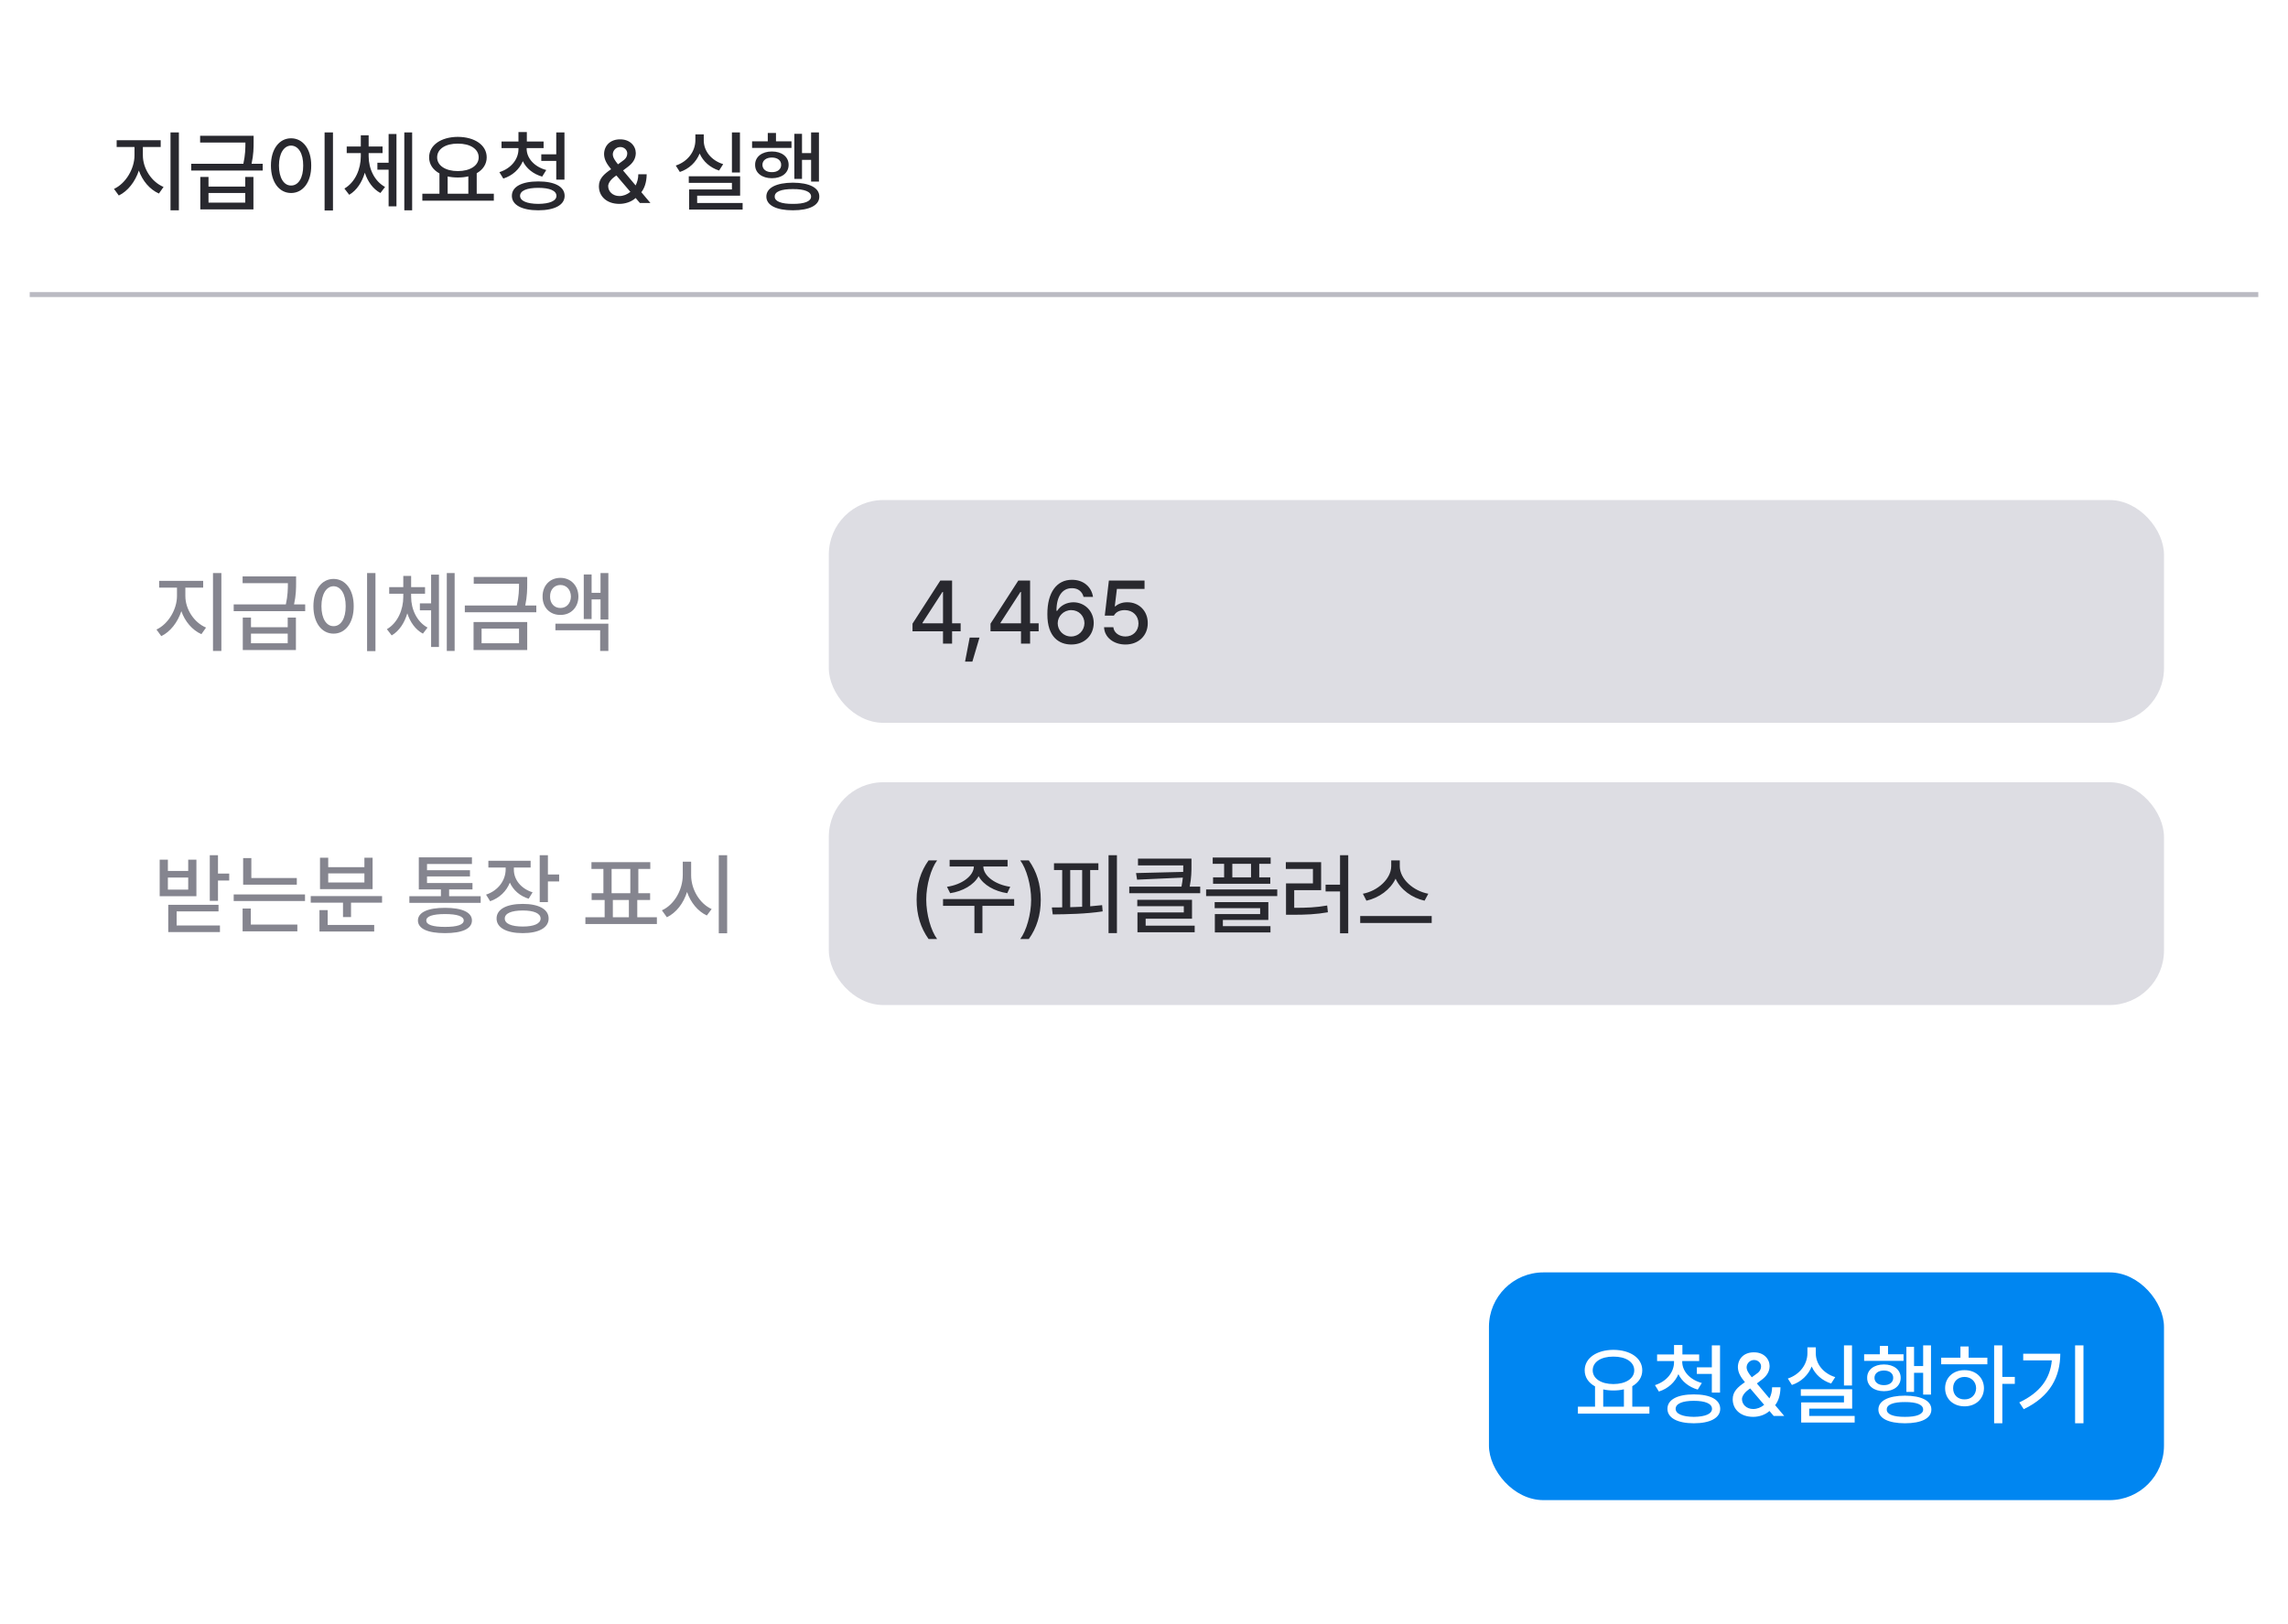
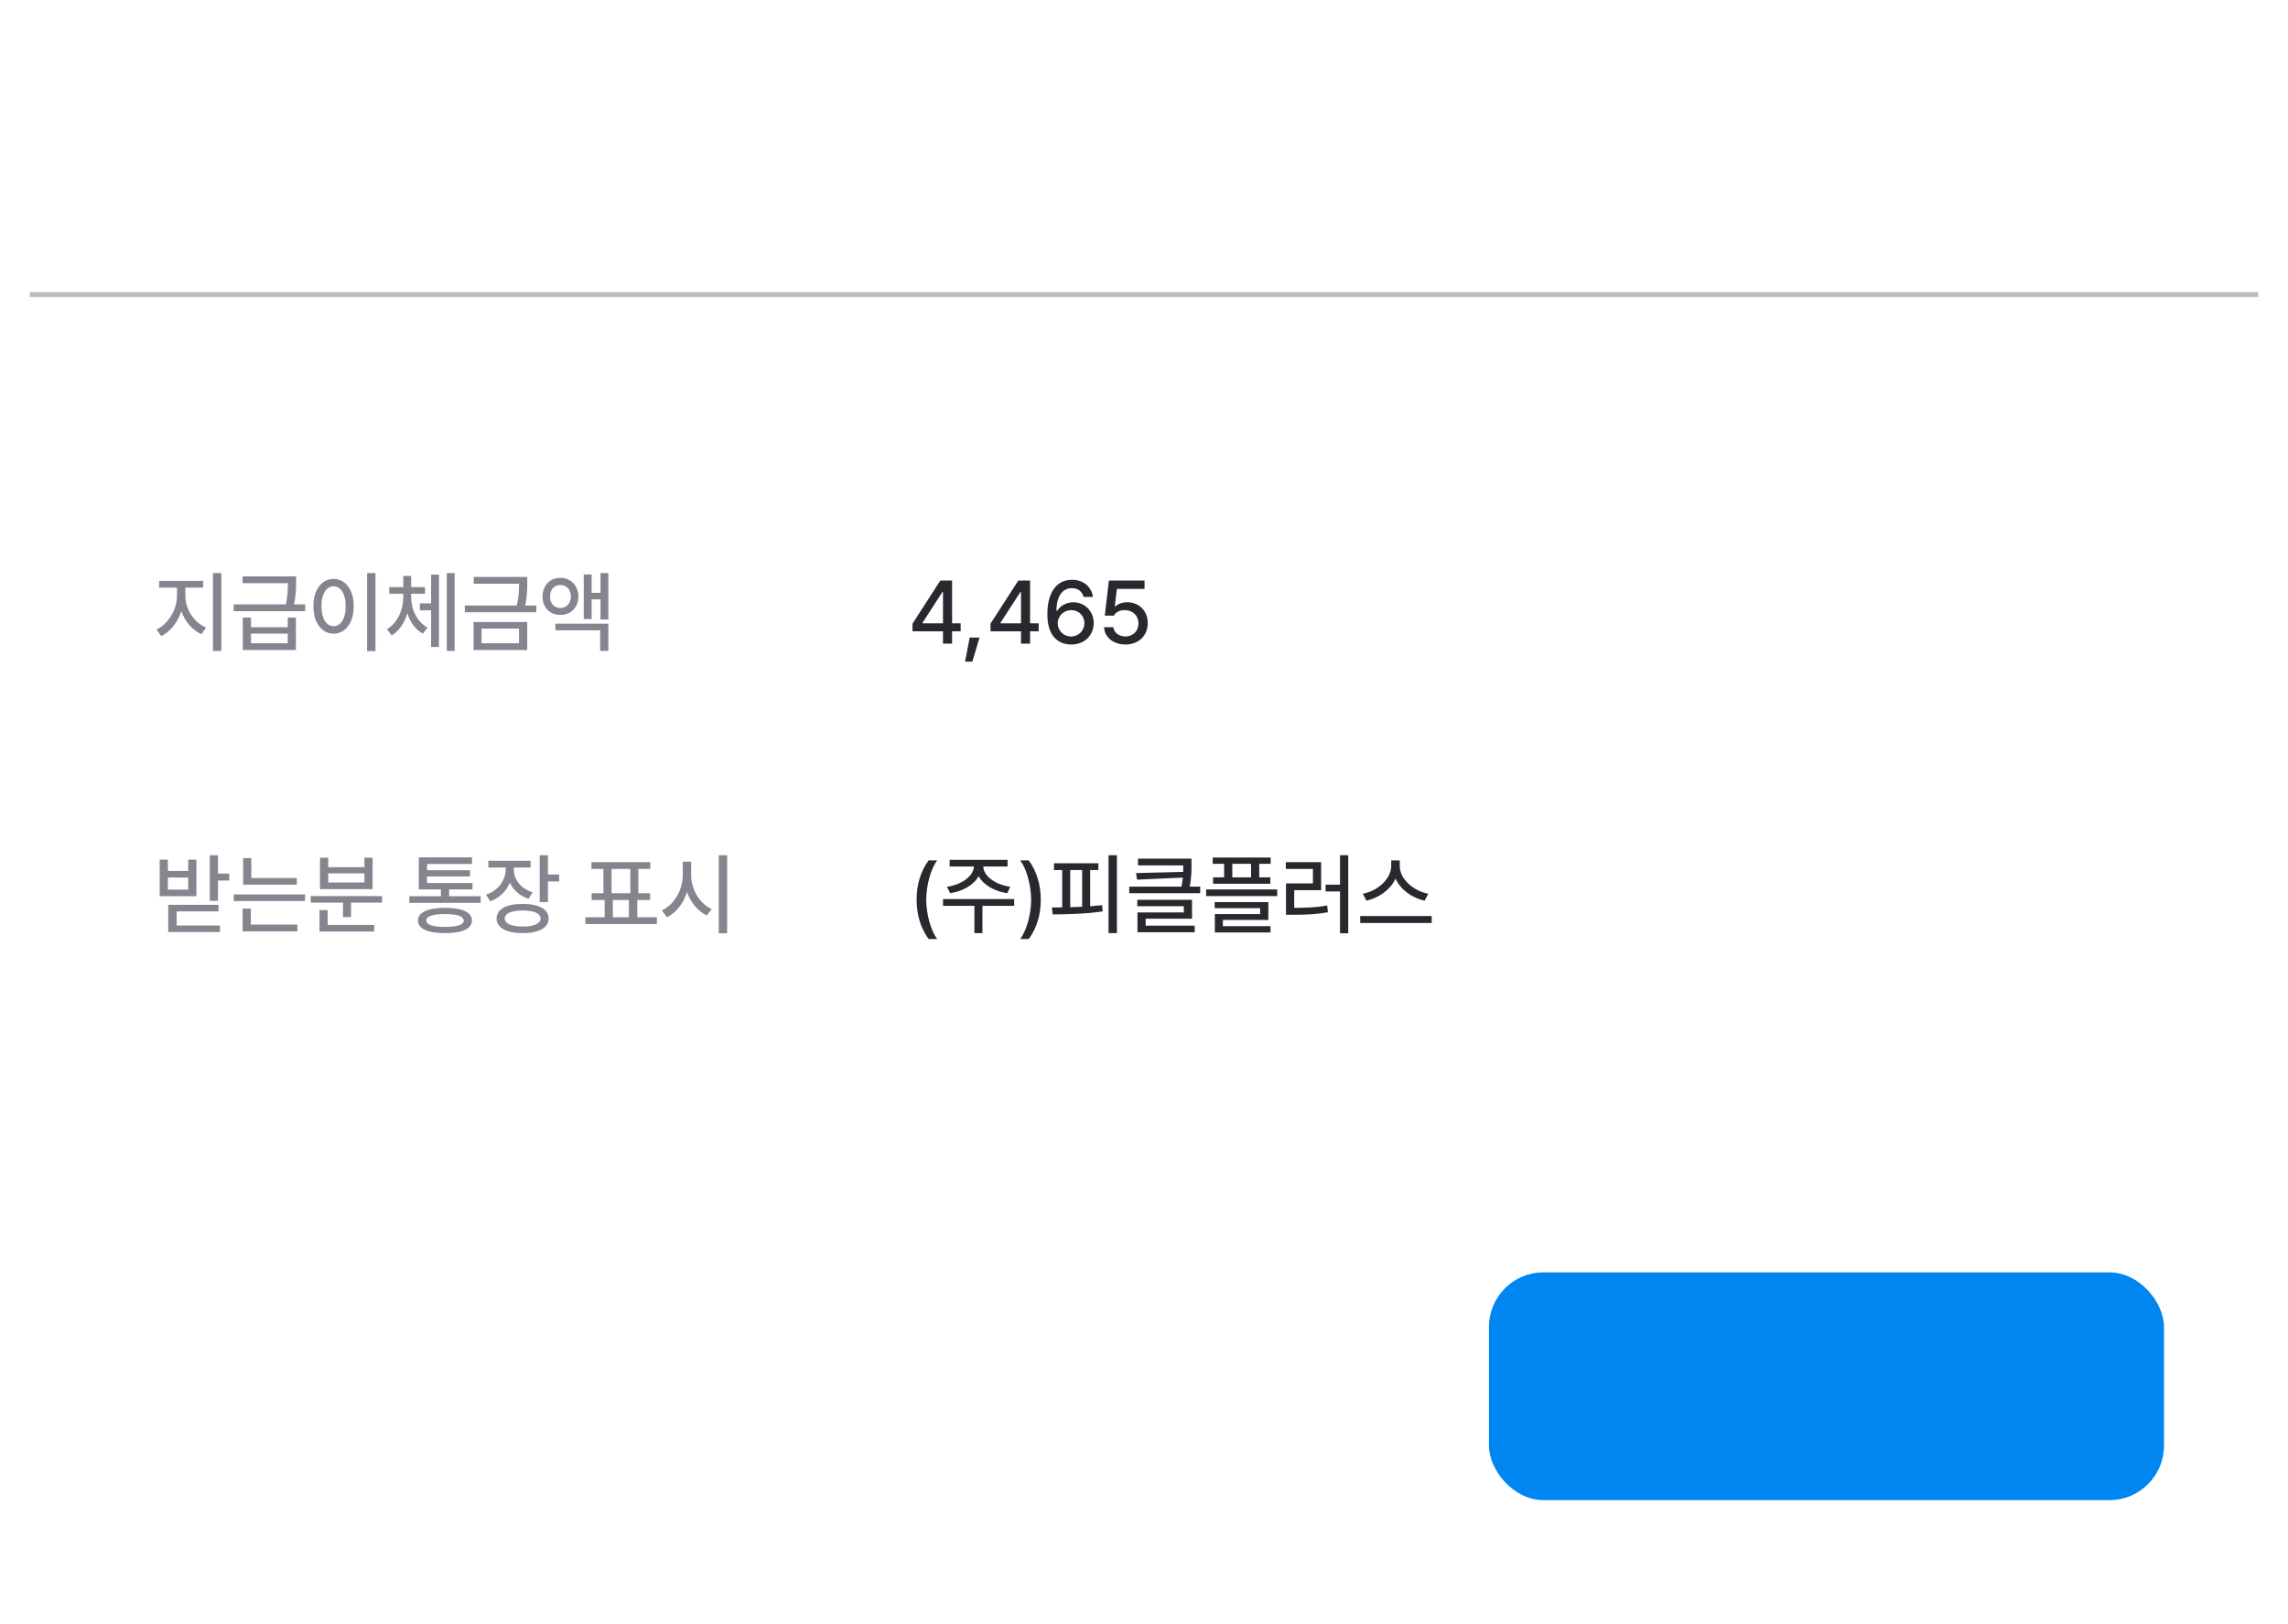
<svg xmlns="http://www.w3.org/2000/svg" width="462" height="328" viewBox="0 0 462 328" fill="none">
  <g filter="url(#filter0_d_296_3161)">
    <rect x="6" y="6" width="450" height="316" rx="15" fill="white" />
    <rect x="300.655" y="257" width="136.303" height="46" rx="11" fill="#0086F1" />
-     <rect x="167.359" y="101" width="269.599" height="45" rx="11" fill="#DDDDE3" />
-     <rect x="167.359" y="158" width="269.599" height="45" rx="11" fill="#DDDDE3" />
-     <path d="M333.053 284.128H329.597V279.988C330.857 279.268 331.613 278.152 331.613 276.784C331.613 274.3 329.183 272.662 325.781 272.644C322.415 272.662 319.985 274.3 319.985 276.784C319.985 278.188 320.777 279.322 322.073 280.024V284.128H318.617V285.532H333.053V284.128ZM321.605 276.784C321.605 275.074 323.315 273.994 325.781 274.012C328.247 273.994 329.993 275.074 329.993 276.784C329.993 278.458 328.247 279.556 325.781 279.556C323.315 279.556 321.605 278.458 321.605 276.784ZM323.729 284.128V280.636C324.359 280.78 325.043 280.852 325.781 280.852C326.537 280.852 327.257 280.78 327.905 280.618V284.128H323.729ZM339.682 275.092V274.912H343.102V273.58H339.718V271.672H338.026V273.58H334.606V274.912H338.026V275.092C338.044 277.126 336.568 279.016 334.174 279.772L334.966 281.068C336.838 280.474 338.224 279.178 338.908 277.558C339.61 279.016 340.996 280.15 342.814 280.672L343.642 279.34C341.212 278.692 339.7 276.946 339.682 275.092ZM336.694 284.56C336.694 286.396 338.728 287.476 342.022 287.476C345.334 287.476 347.35 286.396 347.35 284.56C347.35 282.688 345.334 281.644 342.022 281.644C338.728 281.644 336.694 282.688 336.694 284.56ZM338.35 284.56C338.35 283.516 339.718 282.94 342.022 282.94C344.344 282.94 345.694 283.516 345.694 284.56C345.694 285.568 344.344 286.162 342.022 286.18C339.718 286.162 338.35 285.568 338.35 284.56ZM342.634 277.504H345.658V281.284H347.314V271.744H345.658V276.172H342.634V277.504ZM354.014 286.18C355.166 286.18 356.444 285.784 357.29 284.992L358.154 286H360.278L358.442 283.822C359 283.102 359.504 281.968 359.522 280.204H357.83C357.83 281.05 357.614 281.806 357.29 282.454L354.752 279.43L355.634 278.764C356.678 278.008 357.308 277.126 357.326 275.92C357.308 274.426 356.102 273.13 354.158 273.148C352.196 273.13 350.936 274.39 350.918 276.136C350.936 277.288 351.53 278.188 352.34 279.178C350.882 280.168 349.874 281.086 349.874 282.616C349.874 284.668 351.458 286.18 354.014 286.18ZM351.746 282.58C351.746 282.166 352.07 281.392 353.078 280.672L353.402 280.438L356.228 283.75C355.58 284.29 354.788 284.596 354.014 284.596C352.646 284.596 351.746 283.66 351.746 282.58ZM352.682 276.172C352.682 275.434 353.312 274.696 354.194 274.696C355.04 274.696 355.598 275.362 355.598 275.956C355.598 276.712 355.184 277.18 354.518 277.612L353.726 278.188C353.15 277.468 352.682 276.82 352.682 276.172ZM373.96 271.744H372.34V279.844H373.96V271.744ZM361 278.44L361.828 279.736C363.718 279.106 365.122 277.738 365.824 276.01C366.526 277.612 367.912 278.854 369.748 279.448L370.576 278.152C368.164 277.414 366.652 275.488 366.652 273.364V272.14H364.96V273.364C364.942 275.56 363.448 277.63 361 278.44ZM363.628 281.932H372.34V283.264H363.7V287.332H374.5V286H365.32V284.524H373.996V280.6H363.628V281.932ZM389.912 271.744H388.328V275.92H386.492V272.032H384.944V281.14H386.492V277.288H388.328V281.68H389.912V271.744ZM376.412 274.876H384.368V273.544H381.236V271.852H379.58V273.544H376.412V274.876ZM377.024 278.296C377.006 279.934 378.428 280.996 380.408 280.996C382.406 280.996 383.792 279.934 383.792 278.296C383.792 276.658 382.406 275.596 380.408 275.596C378.428 275.596 377.006 276.658 377.024 278.296ZM378.5 278.296C378.5 277.396 379.274 276.82 380.408 276.82C381.524 276.82 382.298 277.396 382.28 278.296C382.298 279.196 381.524 279.79 380.408 279.772C379.274 279.79 378.5 279.196 378.5 278.296ZM379.292 284.704C379.292 286.468 381.308 287.476 384.656 287.476C387.986 287.476 390.002 286.468 389.984 284.704C390.002 282.922 387.986 281.914 384.656 281.896C381.308 281.914 379.292 282.922 379.292 284.704ZM380.984 284.704C380.948 283.714 382.298 283.174 384.656 283.192C386.996 283.174 388.328 283.714 388.328 284.704C388.328 285.658 386.996 286.198 384.656 286.18C382.298 286.198 380.948 285.658 380.984 284.704ZM404.317 271.744H402.661V287.476H404.317V279.52H406.837V278.116H404.317V271.744ZM391.969 275.56H401.293V274.228H397.513V271.96H395.857V274.228H391.969V275.56ZM392.761 280.384C392.761 282.562 394.417 284.056 396.685 284.056C398.935 284.056 400.591 282.562 400.609 280.384C400.591 278.242 398.935 276.73 396.685 276.748C394.417 276.73 392.761 278.242 392.761 280.384ZM394.381 280.384C394.363 279.052 395.335 278.116 396.685 278.116C398.017 278.116 399.007 279.052 399.025 280.384C399.007 281.752 398.017 282.67 396.685 282.652C395.335 282.67 394.363 281.752 394.381 280.384ZM420.701 271.744H419.009V287.476H420.701V271.744ZM407.741 283.264L408.641 284.632C414.041 282.04 416.003 278.044 416.021 273.436H408.533V274.768H414.311C413.987 278.44 411.953 281.284 407.741 283.264Z" fill="white" />
    <path d="M37.428 120.388V118.696H41.028V117.328H32.136V118.696H35.736V120.388C35.736 123.088 33.972 126.058 31.596 127.156L32.568 128.488C34.404 127.606 35.88 125.68 36.618 123.448C37.356 125.536 38.814 127.264 40.668 128.092L41.604 126.76C39.156 125.734 37.428 123.016 37.428 120.388ZM43.008 131.476H44.7V115.744H43.008V131.476ZM50.68 124.744H49.024V131.296H59.752V124.744H58.096V126.688H50.68V124.744ZM47.188 123.448H61.624V122.08H59.374C59.788 120.19 59.788 118.822 59.788 117.616V116.428H48.988V117.796H58.132C58.132 118.966 58.114 120.28 57.718 122.08H47.188V123.448ZM50.68 129.928V127.984H58.096V129.928H50.68ZM75.813 115.744H74.121V131.512H75.813V115.744ZM63.285 122.44C63.285 125.842 64.995 127.984 67.353 127.984C69.711 127.984 71.439 125.842 71.421 122.44C71.439 119.074 69.711 116.932 67.353 116.932C64.995 116.932 63.285 119.074 63.285 122.44ZM64.905 122.44C64.905 119.974 65.913 118.426 67.353 118.408C68.811 118.426 69.819 119.974 69.801 122.44C69.819 124.942 68.811 126.49 67.353 126.472C65.913 126.49 64.905 124.942 64.905 122.44ZM83.018 120.568V119.92H85.826V118.588H83.018V116.32H81.434V118.588H78.59V119.92H81.434V120.568C81.434 123.124 80.318 125.806 78.122 127.084L79.094 128.344C80.624 127.444 81.686 125.788 82.244 123.88C82.82 125.662 83.882 127.174 85.394 127.984L86.33 126.76C84.17 125.59 83.018 123.052 83.018 120.568ZM84.782 123.268H87.05V130.684H88.634V116.068H87.05V121.864H84.782V123.268ZM90.218 131.476H91.802V115.744H90.218V131.476ZM106.458 116.536H95.658V117.904H104.802C104.802 119.11 104.784 120.46 104.352 122.296H93.858V123.664H108.294V122.296H106.062C106.458 120.37 106.458 118.966 106.458 117.724V116.536ZM95.622 131.296H106.458V125.644H95.622V131.296ZM97.242 129.928V126.976H104.802V129.928H97.242ZM113.159 116.716C111.053 116.716 109.541 118.264 109.559 120.496C109.541 122.71 111.053 124.222 113.159 124.204C115.247 124.222 116.777 122.71 116.795 120.496C116.777 118.264 115.247 116.716 113.159 116.716ZM111.071 120.496C111.053 119.092 111.935 118.156 113.159 118.156C114.365 118.156 115.265 119.092 115.283 120.496C115.265 121.864 114.365 122.818 113.159 122.8C111.935 122.818 111.053 121.864 111.071 120.496ZM112.151 127.3H121.187V131.476H122.843V125.968H112.151V127.3ZM117.875 125.032H119.459V121.072H121.259V125.14H122.843V115.744H121.259V119.74H119.459V116.032H117.875V125.032Z" fill="#85858F" />
    <path d="M44.016 172.744H42.36V181.96H44.016V177.856H46.284V176.452H44.016V172.744ZM32.244 181.024H39.66V173.644H38.004V175.912H33.9V173.644H32.244V181.024ZM33.9 179.692V177.244H38.004V179.692H33.9ZM33.972 188.26H44.412V186.928H35.664V184.084H44.124V182.752H33.972V188.26ZM59.932 177.352H50.752V173.32H49.096V178.684H59.932V177.352ZM47.188 181.996H61.588V180.664H47.188V181.996ZM48.988 188.116H60.04V186.748H50.644V183.508H48.988V188.116ZM77.145 180.988H62.745V182.32H69.261V185.236H70.881V182.32H77.145V180.988ZM64.509 188.152H75.561V186.82H66.165V183.832H64.509V188.152ZM64.617 179.584H75.237V173.248H73.581V175.156H66.273V173.248H64.617V179.584ZM66.273 178.252V176.416H73.581V178.252H66.273ZM97.06 181.024H90.688V179.656H95.404V178.36H86.224V177.028H94.9V175.768H86.224V174.508H95.296V173.176H84.568V179.656H89.032V181.024H82.66V182.356H97.06V181.024ZM84.388 185.92C84.406 187.594 86.368 188.476 89.86 188.476C93.334 188.476 95.296 187.594 95.296 185.92C95.296 184.282 93.334 183.364 89.86 183.364C86.368 183.364 84.406 184.282 84.388 185.92ZM86.08 185.92C86.062 185.074 87.394 184.624 89.86 184.624C92.326 184.624 93.622 185.074 93.64 185.92C93.622 186.784 92.326 187.216 89.86 187.216C87.394 187.216 86.062 186.784 86.08 185.92ZM103.761 175.66V175.228H107.145V173.86H98.613V175.228H102.105V175.66C102.069 177.838 100.593 179.89 98.145 180.7L98.973 182.032C100.881 181.366 102.267 179.998 102.951 178.27C103.635 179.782 104.949 180.97 106.749 181.528L107.541 180.232C105.147 179.476 103.761 177.64 103.761 175.66ZM100.269 185.524C100.269 187.378 102.267 188.476 105.561 188.476C108.801 188.476 110.781 187.378 110.781 185.524C110.781 183.652 108.801 182.572 105.561 182.572C102.267 182.572 100.269 183.652 100.269 185.524ZM101.925 185.524C101.925 184.48 103.275 183.904 105.561 183.904C107.811 183.904 109.143 184.48 109.161 185.524C109.143 186.568 107.811 187.144 105.561 187.144C103.275 187.144 101.925 186.568 101.925 185.524ZM108.981 182.212H110.637V178.036H112.905V176.632H110.637V172.744H108.981V182.212ZM132.64 185.272H128.68V181.78H131.272V180.412H128.896V175.516H131.308V174.148H119.428V175.516H121.84V180.412H119.464V181.78H122.092V185.272H118.204V186.64H132.64V185.272ZM123.496 180.412V175.516H127.276V180.412H123.496ZM123.748 185.272V181.78H126.988V185.272H123.748ZM139.557 176.74V174.04H137.865V176.74C137.865 179.764 136.119 182.77 133.653 183.868L134.661 185.272C136.551 184.354 138.009 182.464 138.729 180.16C139.467 182.302 140.907 184.066 142.725 184.912L143.697 183.616C141.267 182.518 139.539 179.62 139.557 176.74ZM145.137 188.512H146.829V172.744H145.137V188.512Z" fill="#85858F" />
    <path d="M185.086 181.708C185.086 184.84 185.914 187.432 187.498 189.664H189.226C187.984 188.008 187.03 184.678 187.03 181.708C187.03 178.774 187.984 175.444 189.226 173.788H187.498C185.914 176.002 185.086 178.612 185.086 181.708ZM204.785 181.6H190.421V182.968H196.757V188.476H198.377V182.968H204.785V181.6ZM191.213 179.116L191.861 180.412C194.417 180.016 196.631 178.756 197.603 176.974C198.575 178.756 200.807 180.016 203.381 180.412L203.993 179.116C201.005 178.702 198.575 176.938 198.557 175.012H203.453V173.68H191.753V175.012H196.649C196.613 176.938 194.183 178.702 191.213 179.116ZM210.154 181.744C210.154 178.612 209.326 176.02 207.742 173.788H206.014C207.256 175.444 208.21 178.774 208.21 181.744C208.21 184.678 207.256 188.008 206.014 189.664H207.742C209.326 187.45 210.154 184.84 210.154 181.744ZM225.533 172.744H223.841V188.476H225.533V172.744ZM212.393 183.292L212.573 184.696C215.489 184.66 219.233 184.606 222.653 184.084L222.545 182.824C221.771 182.914 220.961 182.986 220.133 183.058V175.732H221.789V174.364H212.825V175.732H214.481V183.274L212.393 183.292ZM216.101 183.238V175.732H218.513V183.148C217.703 183.184 216.893 183.22 216.101 183.238ZM240.586 173.428H229.786V174.796H238.93C238.93 175.21 238.93 175.642 238.912 176.11L229.39 176.344L229.606 177.676L238.84 177.262C238.786 177.82 238.696 178.414 238.57 179.08H228.022V180.412H242.35V179.08H240.226C240.586 177.316 240.586 175.93 240.586 174.688V173.428ZM229.642 183.04H239.038V184.3H229.678V188.296H241.234V186.964H231.334V185.56H240.694V181.744H229.642V183.04ZM256.574 173.212H244.874V174.472H247.178V177.208H244.946V178.504H256.502V177.208H254.27V174.472H256.574V173.212ZM243.542 180.988H257.906V179.656H243.542V180.988ZM245.27 183.436H254.45V184.624H245.306V188.332H256.538V187.072H246.926V185.812H256.106V182.212H245.27V183.436ZM248.834 177.208V174.472H252.614V177.208H248.834ZM272.239 172.744H270.583V178.684H267.667V180.052H270.583V188.512H272.239V172.744ZM259.639 175.516H265.111V178.432H259.675V184.768H260.935C263.707 184.768 265.777 184.678 268.135 184.264L267.991 182.896C265.777 183.292 263.851 183.364 261.331 183.364V179.8H266.767V174.148H259.639V175.516ZM282.648 174.976V173.788H280.92V174.976C280.884 177.55 278.166 179.962 275.196 180.52L275.916 181.924C278.454 181.348 280.758 179.692 281.802 177.478C282.81 179.71 285.132 181.366 287.652 181.924L288.408 180.52C285.384 179.962 282.666 177.55 282.648 174.976ZM274.656 186.424H289.092V185.02H274.656V186.424Z" fill="#28282E" />
    <path d="M184.258 127.516H190.414V130H192.25V127.516H193.978V125.896H192.25V117.256H189.874L184.258 125.968V127.516ZM186.274 125.896V125.788L190.306 119.56H190.414V125.896H186.274ZM197.784 128.776H195.804L194.868 133.636H196.344L197.784 128.776ZM200.008 127.516H206.164V130H208V127.516H209.728V125.896H208V117.256H205.624L200.008 125.968V127.516ZM202.024 125.896V125.788L206.056 119.56H206.164V125.896H202.024ZM216.276 130.18C219.012 130.198 220.83 128.308 220.848 125.824C220.83 123.394 219.012 121.666 216.744 121.648C215.358 121.666 214.152 122.296 213.468 123.376H213.324C213.324 120.496 214.476 118.786 216.456 118.804C217.734 118.786 218.544 119.542 218.796 120.568H220.704C220.416 118.552 218.778 117.094 216.456 117.112C213.396 117.094 211.47 119.632 211.488 124.06C211.47 128.758 213.936 130.162 216.276 130.18ZM213.576 125.896C213.576 124.474 214.764 123.232 216.312 123.232C217.842 123.232 218.958 124.402 218.976 125.86C218.958 127.354 217.806 128.56 216.276 128.56C214.692 128.56 213.576 127.3 213.576 125.896ZM227.257 130.18C229.885 130.18 231.775 128.38 231.757 125.86C231.775 123.412 229.993 121.63 227.617 121.648C226.627 121.63 225.745 121.99 225.205 122.476H225.097L225.529 118.948H231.109V117.256H223.909L223.081 124.348H224.917C225.349 123.574 226.123 123.232 227.149 123.232C228.751 123.25 229.885 124.366 229.885 125.932C229.885 127.444 228.787 128.56 227.257 128.56C225.943 128.56 224.917 127.768 224.809 126.688H222.937C223.009 128.704 224.827 130.18 227.257 130.18Z" fill="#28282E" />
-     <path d="M28.849 31.388V29.696H32.449V28.328H23.557V29.696H27.157V31.388C27.157 34.088 25.393 37.058 23.017 38.156L23.989 39.488C25.825 38.606 27.301 36.68 28.039 34.448C28.777 36.536 30.235 38.264 32.089 39.092L33.025 37.76C30.577 36.734 28.849 34.016 28.849 31.388ZM34.429 42.476H36.121V26.744H34.429V42.476ZM42.102 35.744H40.446V42.296H51.174V35.744H49.518V37.688H42.102V35.744ZM38.61 34.448H53.046V33.08H50.796C51.21 31.19 51.21 29.822 51.21 28.616V27.428H40.41V28.796H49.554C49.554 29.966 49.536 31.28 49.14 33.08H38.61V34.448ZM42.102 40.928V38.984H49.518V40.928H42.102ZM67.235 26.744H65.543V42.512H67.235V26.744ZM54.707 33.44C54.707 36.842 56.417 38.984 58.775 38.984C61.133 38.984 62.861 36.842 62.843 33.44C62.861 30.074 61.133 27.932 58.775 27.932C56.417 27.932 54.707 30.074 54.707 33.44ZM56.327 33.44C56.327 30.974 57.335 29.426 58.775 29.408C60.233 29.426 61.241 30.974 61.223 33.44C61.241 35.942 60.233 37.49 58.775 37.472C57.335 37.49 56.327 35.942 56.327 33.44ZM74.439 31.568V30.92H77.247V29.588H74.439V27.32H72.855V29.588H70.011V30.92H72.855V31.568C72.855 34.124 71.739 36.806 69.543 38.084L70.515 39.344C72.045 38.444 73.107 36.788 73.665 34.88C74.241 36.662 75.303 38.174 76.815 38.984L77.751 37.76C75.591 36.59 74.439 34.052 74.439 31.568ZM76.203 34.268H78.471V41.684H80.055V27.068H78.471V32.864H76.203V34.268ZM81.639 42.476H83.223V26.744H81.639V42.476ZM99.716 39.128H96.26V34.988C97.52 34.268 98.276 33.152 98.276 31.784C98.276 29.3 95.846 27.662 92.444 27.644C89.078 27.662 86.648 29.3 86.648 31.784C86.648 33.188 87.44 34.322 88.736 35.024V39.128H85.28V40.532H99.716V39.128ZM88.268 31.784C88.268 30.074 89.978 28.994 92.444 29.012C94.91 28.994 96.656 30.074 96.656 31.784C96.656 33.458 94.91 34.556 92.444 34.556C89.978 34.556 88.268 33.458 88.268 31.784ZM90.392 39.128V35.636C91.022 35.78 91.706 35.852 92.444 35.852C93.2 35.852 93.92 35.78 94.568 35.618V39.128H90.392ZM106.345 30.092V29.912H109.765V28.58H106.381V26.672H104.689V28.58H101.269V29.912H104.689V30.092C104.707 32.126 103.231 34.016 100.837 34.772L101.629 36.068C103.501 35.474 104.887 34.178 105.571 32.558C106.273 34.016 107.659 35.15 109.477 35.672L110.305 34.34C107.875 33.692 106.363 31.946 106.345 30.092ZM103.357 39.56C103.357 41.396 105.391 42.476 108.685 42.476C111.997 42.476 114.013 41.396 114.013 39.56C114.013 37.688 111.997 36.644 108.685 36.644C105.391 36.644 103.357 37.688 103.357 39.56ZM105.013 39.56C105.013 38.516 106.381 37.94 108.685 37.94C111.007 37.94 112.357 38.516 112.357 39.56C112.357 40.568 111.007 41.162 108.685 41.18C106.381 41.162 105.013 40.568 105.013 39.56ZM109.297 32.504H112.321V36.284H113.977V26.744H112.321V31.172H109.297V32.504ZM125.072 41.18C126.224 41.18 127.502 40.784 128.348 39.992L129.212 41H131.336L129.5 38.822C130.058 38.102 130.562 36.968 130.58 35.204H128.888C128.888 36.05 128.672 36.806 128.348 37.454L125.81 34.43L126.692 33.764C127.736 33.008 128.366 32.126 128.384 30.92C128.366 29.426 127.16 28.13 125.216 28.148C123.254 28.13 121.994 29.39 121.976 31.136C121.994 32.288 122.588 33.188 123.398 34.178C121.94 35.168 120.932 36.086 120.932 37.616C120.932 39.668 122.516 41.18 125.072 41.18ZM122.804 37.58C122.804 37.166 123.128 36.392 124.136 35.672L124.46 35.438L127.286 38.75C126.638 39.29 125.846 39.596 125.072 39.596C123.704 39.596 122.804 38.66 122.804 37.58ZM123.74 31.172C123.74 30.434 124.37 29.696 125.252 29.696C126.098 29.696 126.656 30.362 126.656 30.956C126.656 31.712 126.242 32.18 125.576 32.612L124.784 33.188C124.208 32.468 123.74 31.82 123.74 31.172ZM149.412 26.744H147.792V34.844H149.412V26.744ZM136.452 33.44L137.28 34.736C139.17 34.106 140.574 32.738 141.276 31.01C141.978 32.612 143.364 33.854 145.2 34.448L146.028 33.152C143.616 32.414 142.104 30.488 142.104 28.364V27.14H140.412V28.364C140.394 30.56 138.9 32.63 136.452 33.44ZM139.08 36.932H147.792V38.264H139.152V42.332H149.952V41H140.772V39.524H149.448V35.6H139.08V36.932ZM165.364 26.744H163.78V30.92H161.944V27.032H160.396V36.14H161.944V32.288H163.78V36.68H165.364V26.744ZM151.864 29.876H159.82V28.544H156.688V26.852H155.032V28.544H151.864V29.876ZM152.476 33.296C152.458 34.934 153.88 35.996 155.86 35.996C157.858 35.996 159.244 34.934 159.244 33.296C159.244 31.658 157.858 30.596 155.86 30.596C153.88 30.596 152.458 31.658 152.476 33.296ZM153.952 33.296C153.952 32.396 154.726 31.82 155.86 31.82C156.976 31.82 157.75 32.396 157.732 33.296C157.75 34.196 156.976 34.79 155.86 34.772C154.726 34.79 153.952 34.196 153.952 33.296ZM154.744 39.704C154.744 41.468 156.76 42.476 160.108 42.476C163.438 42.476 165.454 41.468 165.436 39.704C165.454 37.922 163.438 36.914 160.108 36.896C156.76 36.914 154.744 37.922 154.744 39.704ZM156.436 39.704C156.4 38.714 157.75 38.174 160.108 38.192C162.448 38.174 163.78 38.714 163.78 39.704C163.78 40.658 162.448 41.198 160.108 41.18C157.75 41.198 156.4 40.658 156.436 39.704Z" fill="#28282E" />
    <line x1="6" y1="59.5" x2="456" y2="59.5" stroke="#BABAC2" />
  </g>
  <defs>
    <filter id="filter0_d_296_3161" x="0" y="0" width="462" height="328" filterUnits="userSpaceOnUse" color-interpolation-filters="sRGB">
      <feFlood flood-opacity="0" result="BackgroundImageFix" />
      <feColorMatrix in="SourceAlpha" type="matrix" values="0 0 0 0 0 0 0 0 0 0 0 0 0 0 0 0 0 0 127 0" result="hardAlpha" />
      <feOffset />
      <feGaussianBlur stdDeviation="3" />
      <feComposite in2="hardAlpha" operator="out" />
      <feColorMatrix type="matrix" values="0 0 0 0 0 0 0 0 0 0 0 0 0 0 0 0 0 0 0.25 0" />
      <feBlend mode="normal" in2="BackgroundImageFix" result="effect1_dropShadow_296_3161" />
      <feBlend mode="normal" in="SourceGraphic" in2="effect1_dropShadow_296_3161" result="shape" />
    </filter>
  </defs>
</svg>